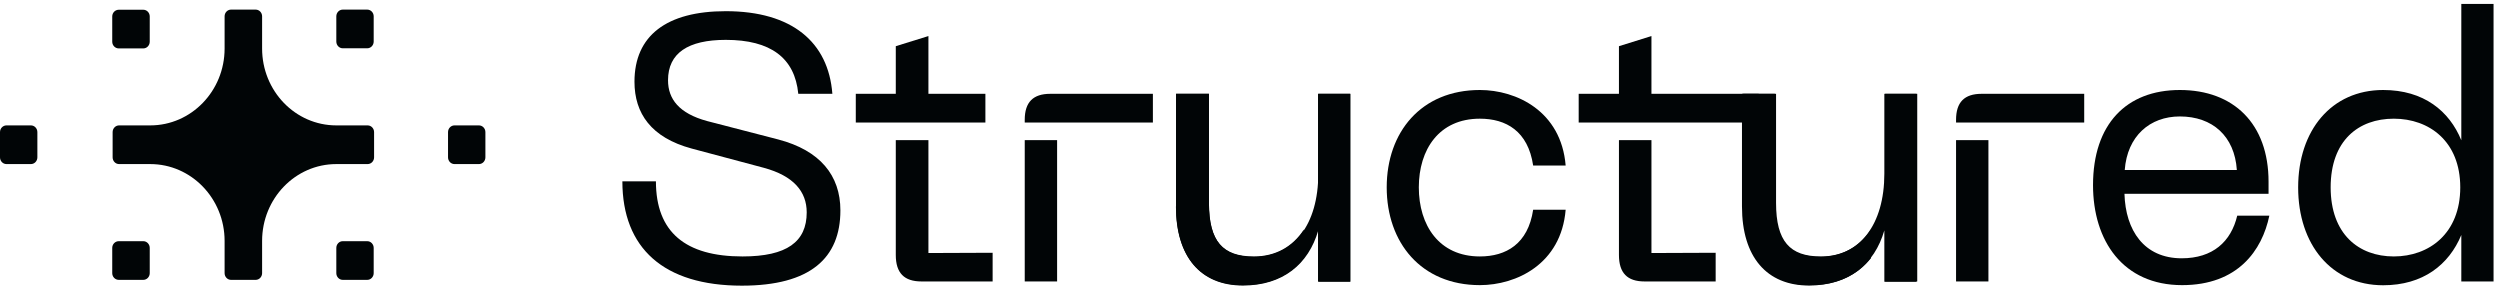
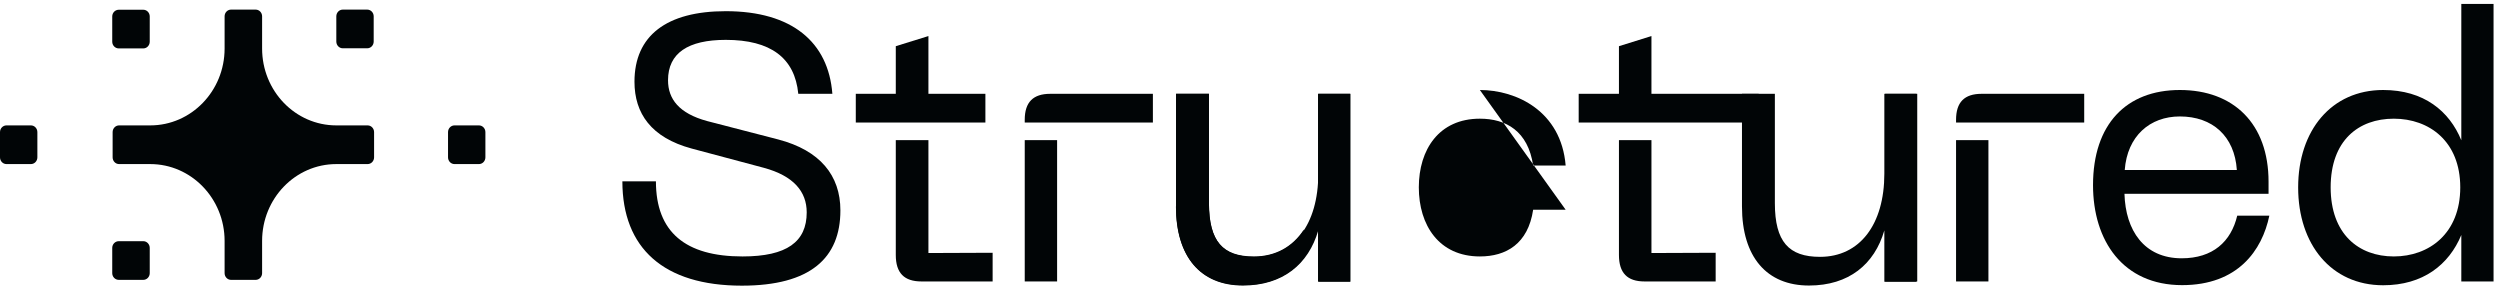
<svg xmlns="http://www.w3.org/2000/svg" version="1.2" viewBox="0 0 190 22" width="190" height="22">
  <style>
		.s0 { fill: #010506 } 
	</style>
  <path class="s0" d="m27.94 9.53h-2.38c-3.12 0-5.64-2.62-5.64-5.84v-2.45c0-0.28-0.22-0.51-0.49-0.51h-1.87c-0.27 0-0.49 0.23-0.49 0.51v2.45c0 3.22-2.53 5.84-5.65 5.84h-2.37c-0.27 0-0.49 0.23-0.49 0.51v1.92c0 0.28 0.22 0.51 0.49 0.51h2.37c3.12 0 5.65 2.62 5.65 5.84v2.45c0 0.28 0.22 0.51 0.49 0.51h1.87c0.27 0 0.49-0.23 0.49-0.51v-2.45c0-3.22 2.52-5.84 5.64-5.84h2.38c0.27 0 0.49-0.23 0.49-0.51v-1.92c0-0.28-0.22-0.51-0.49-0.51z" />
  <path class="s0" d="m10.89 18.33h-1.86c-0.28 0-0.5 0.23-0.5 0.51v1.92c0 0.28 0.22 0.51 0.5 0.51h1.86c0.27 0 0.49-0.23 0.49-0.51v-1.92c0-0.28-0.22-0.51-0.49-0.51z" />
-   <path class="s0" d="m27.91 18.33h-1.86c-0.27 0-0.49 0.23-0.49 0.51v1.92c0 0.28 0.22 0.51 0.49 0.51h1.86c0.27 0 0.49-0.23 0.49-0.51v-1.92c0-0.28-0.22-0.51-0.49-0.51z" />
  <path class="s0" d="m2.35 9.53h-1.86c-0.27 0-0.49 0.23-0.49 0.51v1.92c0 0.28 0.22 0.51 0.49 0.51h1.86c0.27 0 0.49-0.23 0.49-0.51v-1.92c0-0.28-0.22-0.51-0.49-0.51z" />
  <path class="s0" d="m36.4 9.53h-1.86c-0.27 0-0.49 0.23-0.49 0.51v1.92c0 0.28 0.22 0.51 0.49 0.51h1.86c0.27 0 0.49-0.23 0.49-0.51v-1.92c0-0.28-0.22-0.51-0.49-0.51z" />
  <path class="s0" d="m10.89 0.74h-1.86c-0.28 0-0.5 0.23-0.5 0.51v1.92c0 0.28 0.22 0.51 0.5 0.51h1.86c0.27 0 0.49-0.23 0.49-0.51v-1.92c0-0.28-0.22-0.51-0.49-0.51z" />
  <path class="s0" d="m27.91 0.73h-1.86c-0.27 0-0.49 0.23-0.49 0.51v1.92c0 0.28 0.22 0.51 0.49 0.51h1.86c0.27 0 0.49-0.23 0.49-0.51v-1.92c0-0.28-0.22-0.51-0.49-0.51z" />
-   <path class="s0" d="m112.47 6.84c2.77 0 6.18 1.6 6.52 5.74h-2.47c-0.39-2.62-2.06-3.56-4.05-3.56-3.11 0-4.64 2.35-4.64 5.22 0 2.87 1.53 5.25 4.64 5.25 1.99 0 3.66-0.95 4.05-3.55h2.47c-0.34 4.13-3.75 5.73-6.52 5.73-4.47 0-7.08-3.24-7.08-7.43 0-4.19 2.61-7.4 7.08-7.4z" />
+   <path class="s0" d="m112.47 6.84c2.77 0 6.18 1.6 6.52 5.74h-2.47c-0.39-2.62-2.06-3.56-4.05-3.56-3.11 0-4.64 2.35-4.64 5.22 0 2.87 1.53 5.25 4.64 5.25 1.99 0 3.66-0.95 4.05-3.55h2.47z" />
  <path class="s0" d="m174.66 14.24c0-4.33 2.53-7.4 6.46-7.4 3.09 0 5.03 1.6 5.94 3.82v-10.36h2.45v21.09h-2.45v-3.53c-0.94 2.26-2.91 3.82-5.94 3.82-3.94 0-6.46-3.1-6.46-7.43zm7.27 5.25c2.69 0 5.05-1.75 5.05-5.25 0-3.5-2.36-5.22-5.05-5.22-2.69 0-4.8 1.66-4.8 5.22 0 3.55 2.13 5.25 4.8 5.25z" />
  <path class="s0" d="m74.89 9.31v-2.18h-4.33v-4.39l-2.48 0.77v3.62h-3.04v2.18z" />
  <path class="s0" d="m70.56 19.23v-8.58h-2.48v8.73c0 1.37 0.64 2.01 1.95 2.01h5.41v-2.18l-4.89 0.02z" />
  <path class="s0" d="m133.66 9.31v-2.18h-8.15v-4.39l-2.47 0.77v3.62h-3.06v2.18z" />
  <path class="s0" d="m125.51 19.23v-8.58h-2.47v8.73c0 1.37 0.64 2.01 1.94 2.01h5.41v-2.18l-4.89 0.02z" />
  <path class="s0" d="m95.29 19.49c-2.36 0-3.41-1.15-3.41-4.07v-8.29h-2.5v8.54c0 3.85 1.88 6 5.07 6 2.07 0 3.61-0.76 4.64-2.05v-2.17c-0.85 1.3-2.15 2.04-3.8 2.04z" />
  <path fill-rule="evenodd" class="s0" d="m102.61 7.13v14.26h-2.44v-14.26z" />
-   <path class="s0" d="m138.39 19.49c-2.36 0-3.41-1.15-3.41-4.07v-8.29h-2.5v8.54c0 3.85 1.88 6 5.08 6 2.06 0 3.61-0.76 4.63-2.05v-2.17c-0.85 1.3-2.15 2.04-3.8 2.04z" />
  <path fill-rule="evenodd" class="s0" d="m145.71 7.13v14.26h-2.44v-14.26z" />
  <path fill-rule="evenodd" class="s0" d="m151.12 10.65v10.74h-2.46v-10.74z" />
  <path class="s0" d="m150.6 7.13c-1.3 0-1.94 0.63-1.94 1.98v0.2h9.74v-2.18z" />
  <path fill-rule="evenodd" class="s0" d="m80.34 10.65v10.74h-2.46v-10.74z" />
  <path class="s0" d="m79.82 7.13c-1.3 0-1.94 0.63-1.94 1.98v0.2h9.74v-2.18z" />
  <path class="s0" d="m161.48 12.92c0.19-2.58 1.91-4.07 4.19-4.07 2.47 0 4.16 1.49 4.33 4.07h-8.66v1.81h11.07v-0.92c0-4.41-2.66-6.97-6.74-6.97-4.08 0-6.6 2.61-6.6 7.23 0 4.22 2.27 7.6 6.77 7.6 4.24 0 6.08-2.64 6.63-5.28h-2.44c-0.47 1.98-1.86 3.24-4.22 3.24-2.86 0-4.27-2.12-4.35-4.9 0 0-0.06-0.47 0.02-1.81z" />
  <path class="s0" d="m59.15 10.6l-5.41-1.4c-2.13-0.58-2.97-1.67-2.97-3.1 0-2.07 1.53-3.07 4.39-3.07q5.11 0 5.51 4.1h2.59c-0.3-3.93-3.07-6.28-8.1-6.28-4.5 0-6.94 1.86-6.94 5.36 0 2.41 1.27 4.25 4.35 5.08l5.47 1.46c2.27 0.61 3.27 1.81 3.27 3.39 0 2.23-1.5 3.35-4.88 3.35-4.33 0-6.58-1.84-6.58-5.71h-2.55c0 5.08 3.14 7.93 9.08 7.93 5.21 0 7.49-2.1 7.49-5.72 0-2.66-1.55-4.56-4.72-5.39z" />
  <path class="s0" d="m89.38 15.7v-8.57h2.5v8.31c0 2.93 1.05 4.08 3.42 4.08 3.03 0 4.89-2.47 4.89-6.32v-6.07h2.44v14.28h-2.44v-3.9c-0.75 2.58-2.7 4.19-5.73 4.19-3.2 0-5.09-2.16-5.09-6.01z" />
  <path class="s0" d="m132.39 15.7v-8.57h2.5v8.31c0 2.93 1.06 4.08 3.43 4.08 3.03 0 4.89-2.47 4.89-6.32v-6.07h2.44v14.28h-2.44v-3.9c-0.75 2.58-2.7 4.19-5.73 4.19-3.2 0-5.09-2.16-5.09-6.01z" />
</svg>